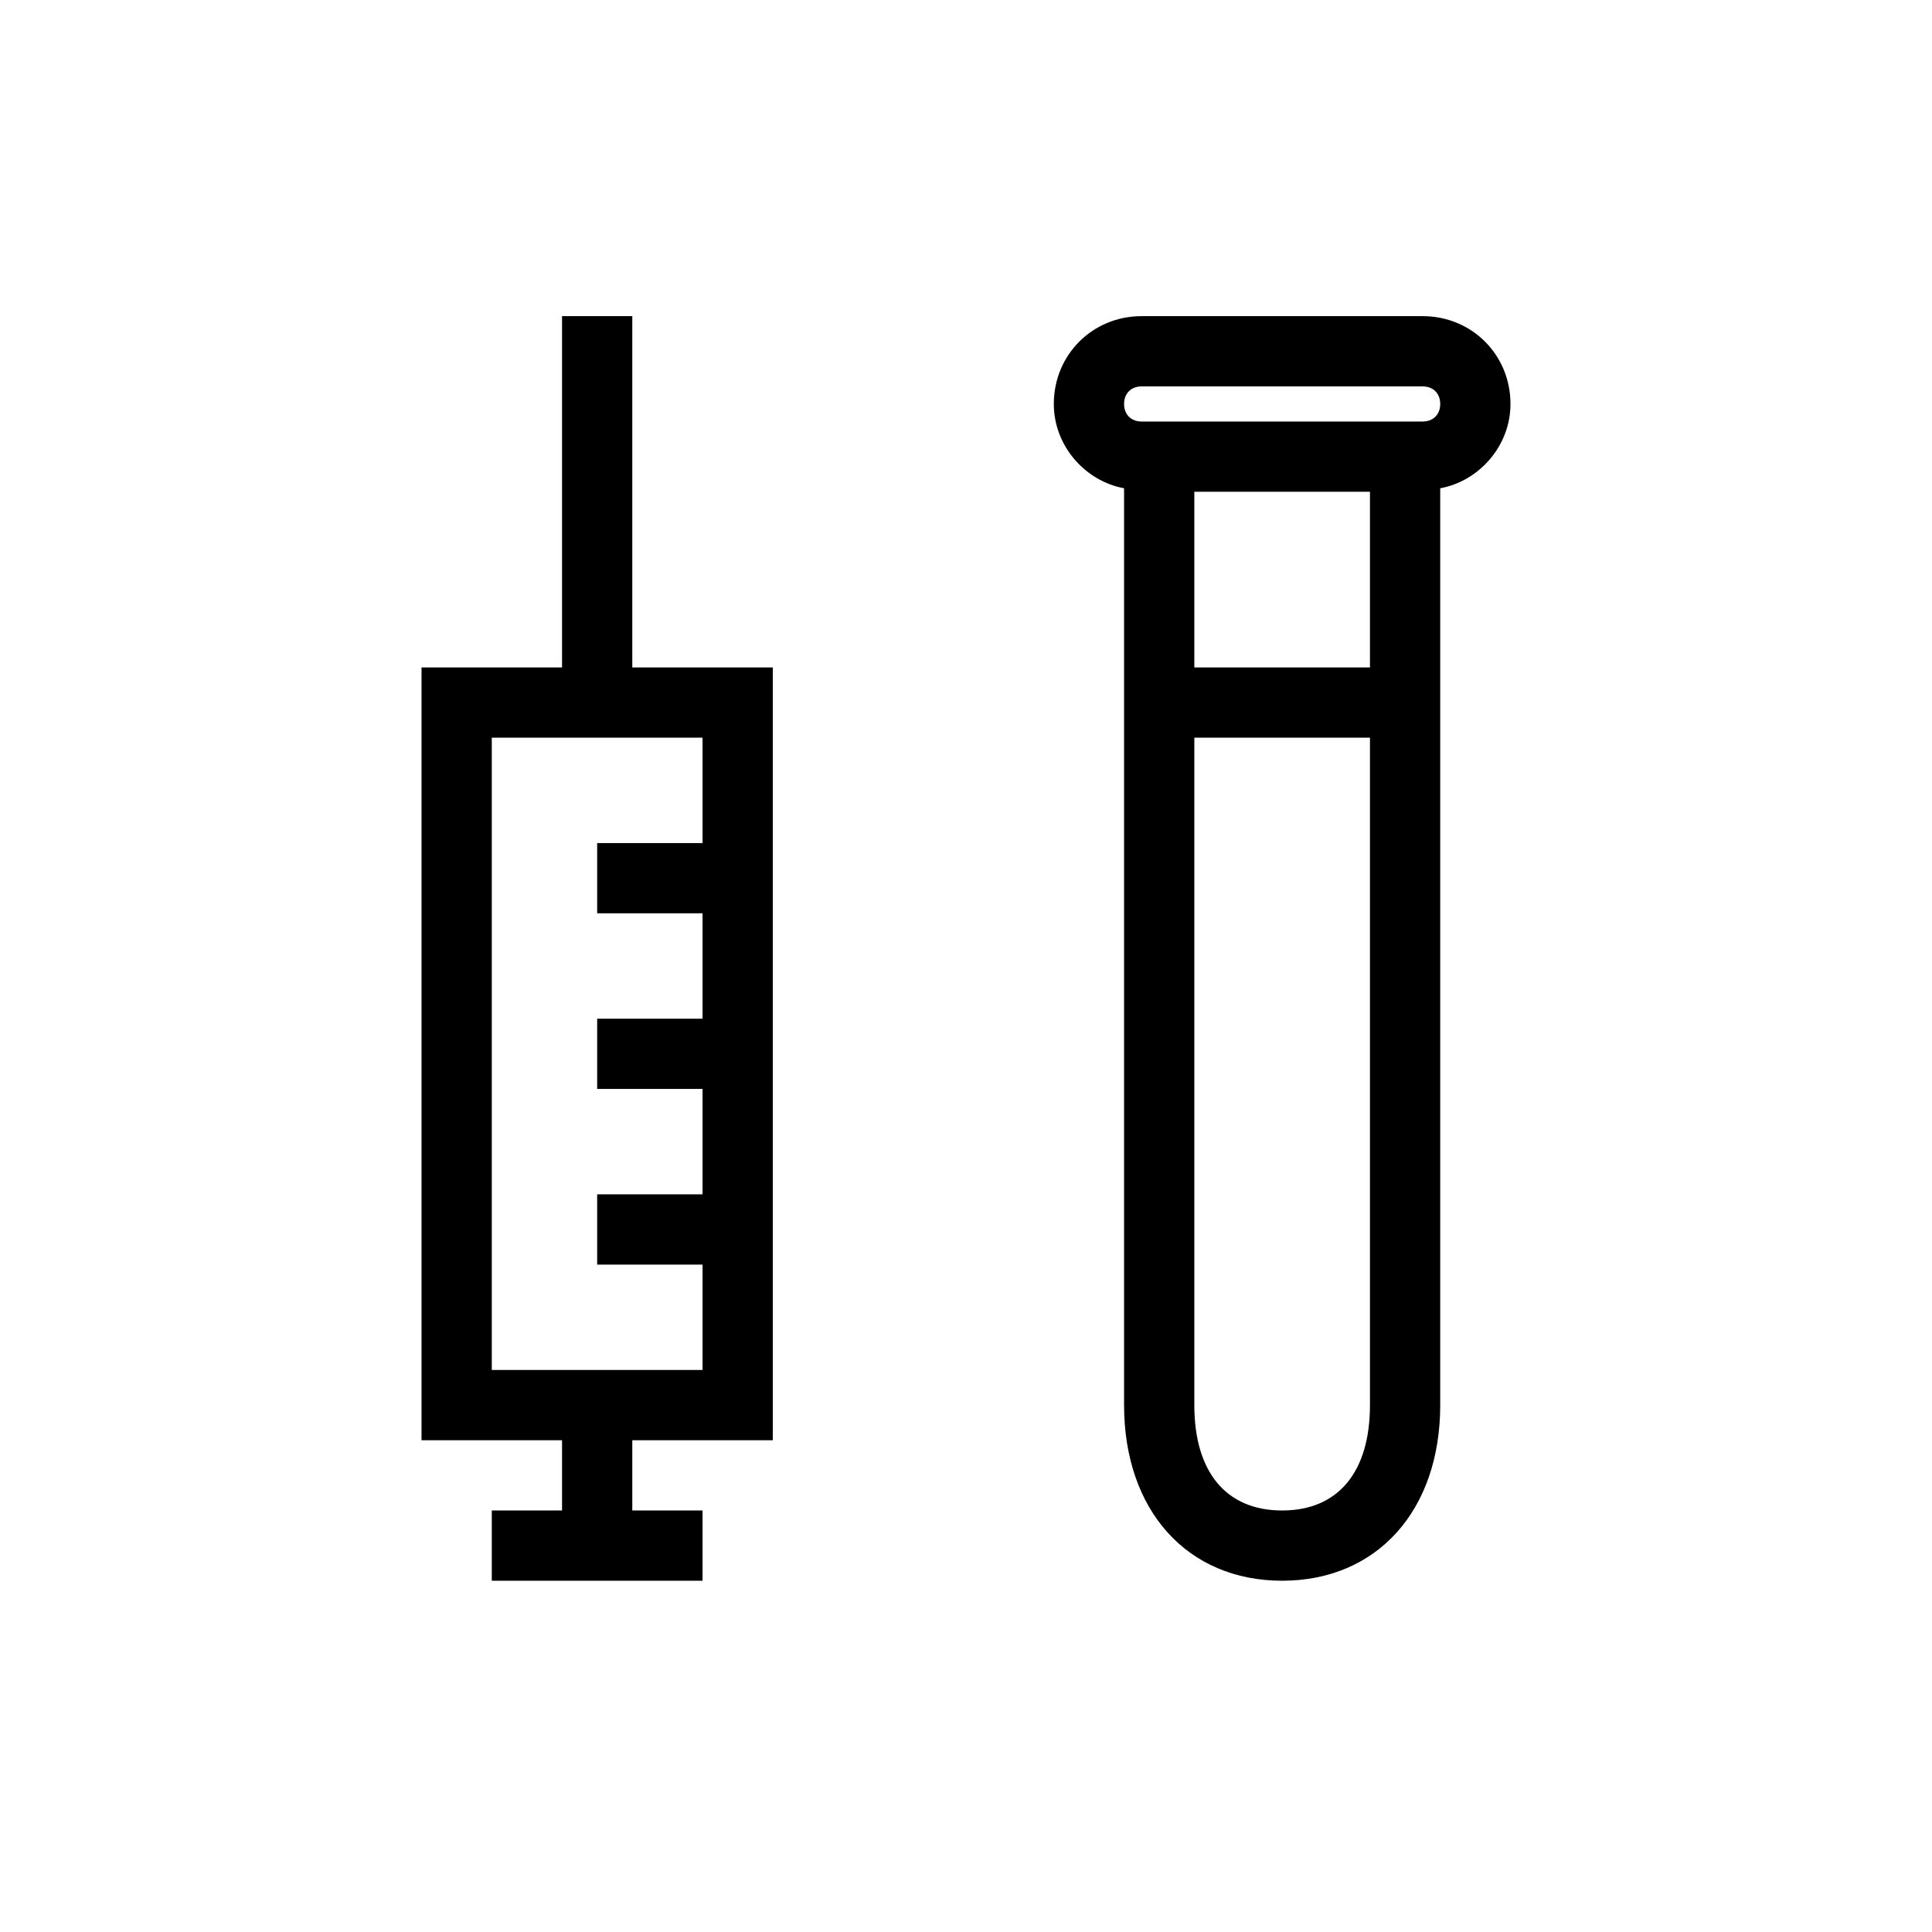
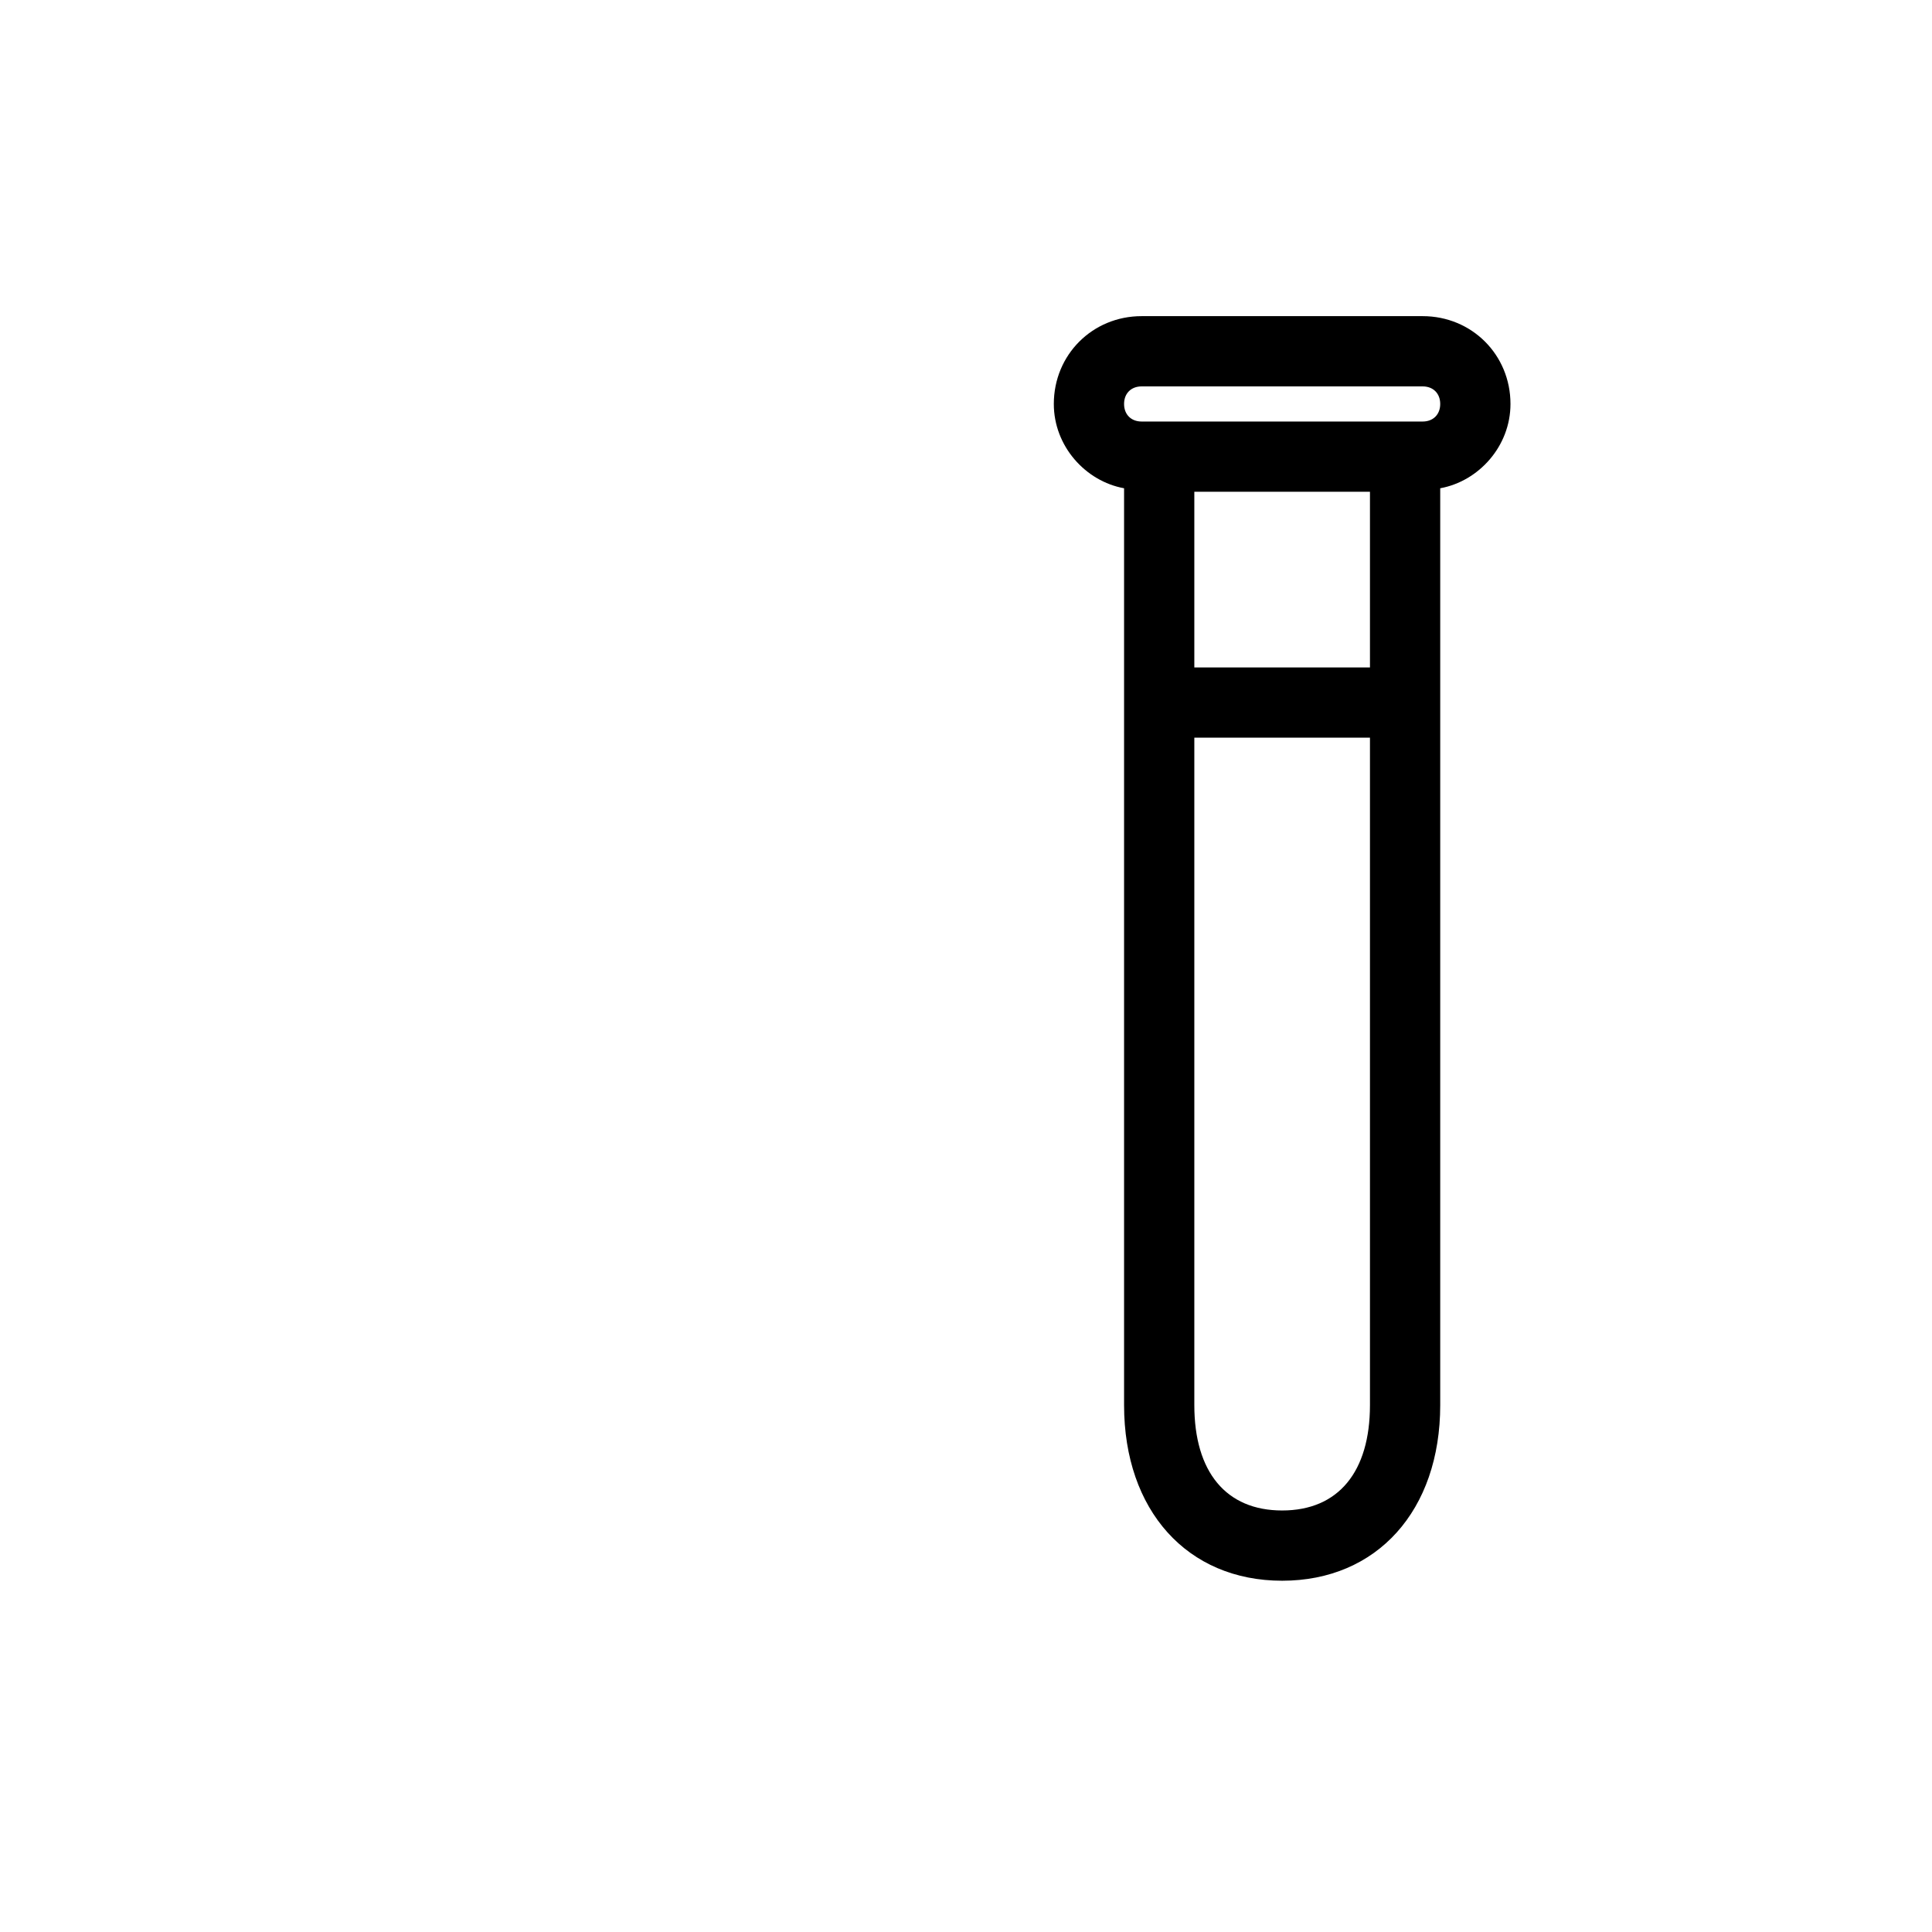
<svg xmlns="http://www.w3.org/2000/svg" version="1.1" id="Layer_1" x="0px" y="0px" viewBox="0 0 55 55" style="enable-background:new 0 0 55 55;" xml:space="preserve">
  <g>
-     <path d="M18,9h-2v10h-4v22h4v2h-2v2h6v-2h-2v-2h4V19h-4V9z M20,24h-3v2h3v3h-3v2h3v3h-3v2h3v3h-6V21h6V24z" />
    <path d="M43,11.5c0-1.4-1.1-2.5-2.5-2.5h-8c-1.4,0-2.5,1.1-2.5,2.5c0,1.2,0.9,2.2,2,2.4V40c0,3,1.8,5,4.5,5s4.5-2,4.5-5V13.9   C42.1,13.7,43,12.7,43,11.5z M34,14h5v5h-5V14z M36.5,43c-1.6,0-2.5-1.1-2.5-3V21h5v19C39,41.9,38.1,43,36.5,43z M40.5,12h-8   c-0.3,0-0.5-0.2-0.5-0.5s0.2-0.5,0.5-0.5h8c0.3,0,0.5,0.2,0.5,0.5S40.8,12,40.5,12z" />
  </g>
</svg>